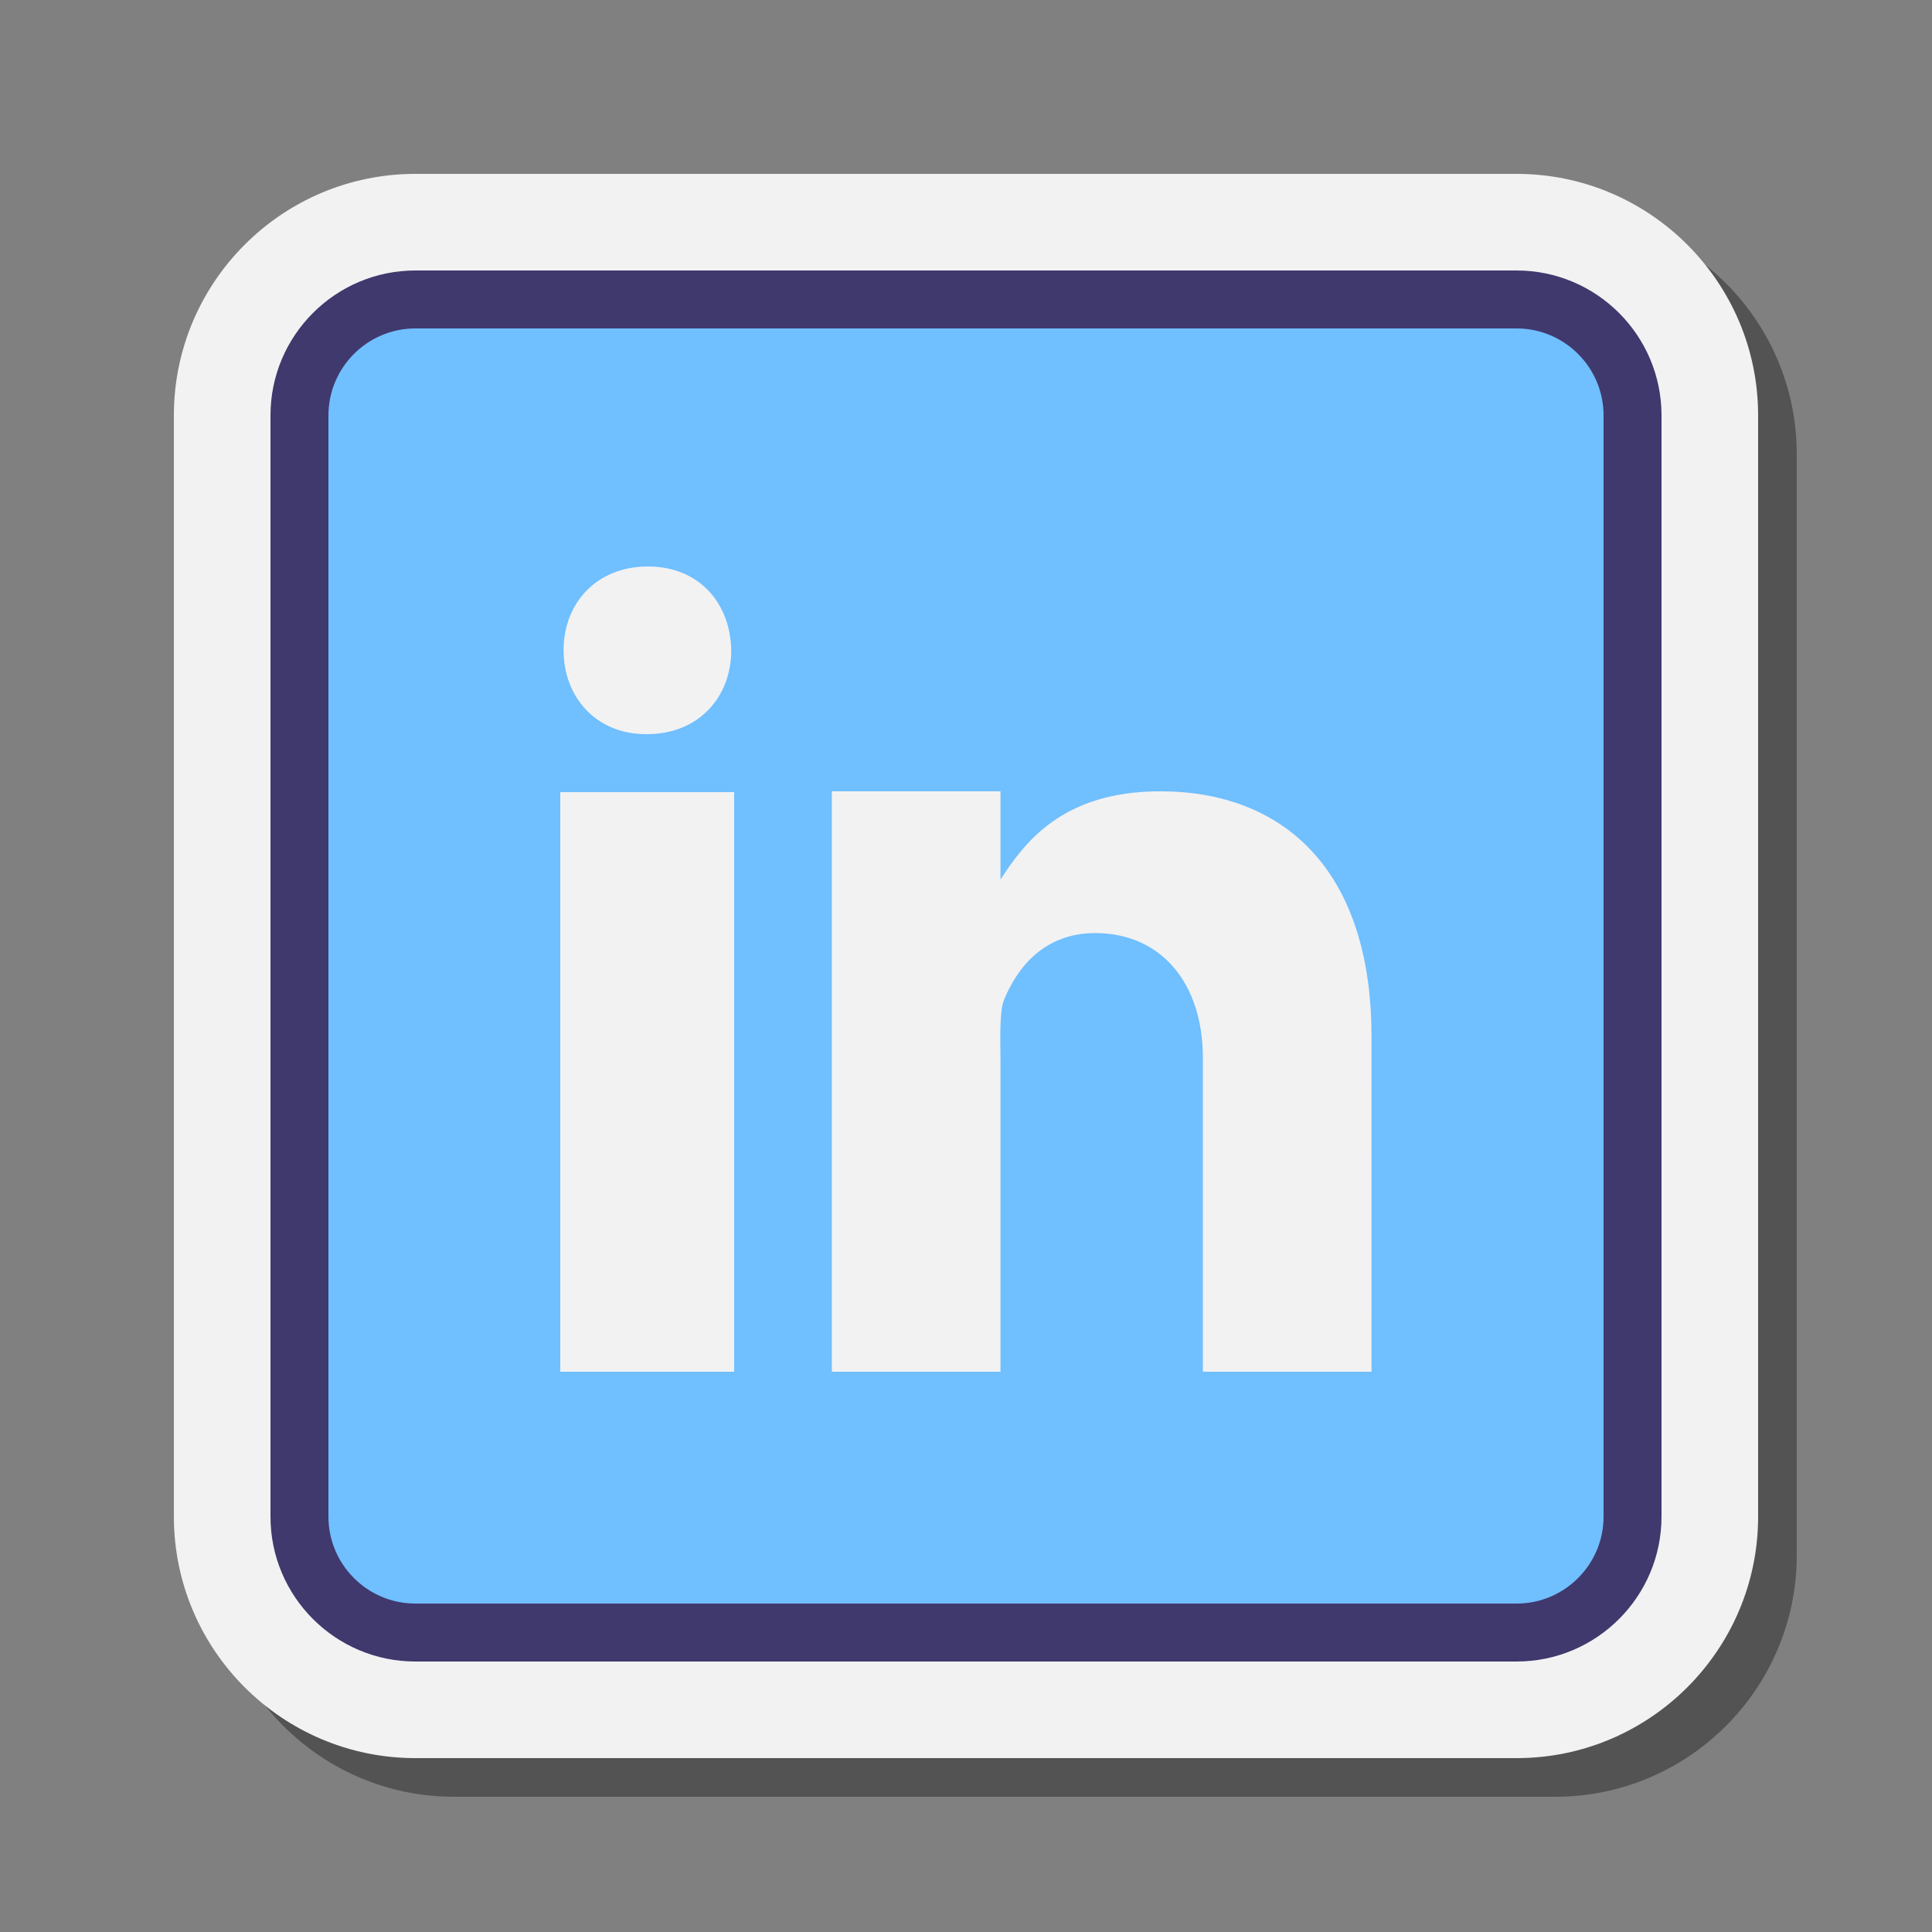
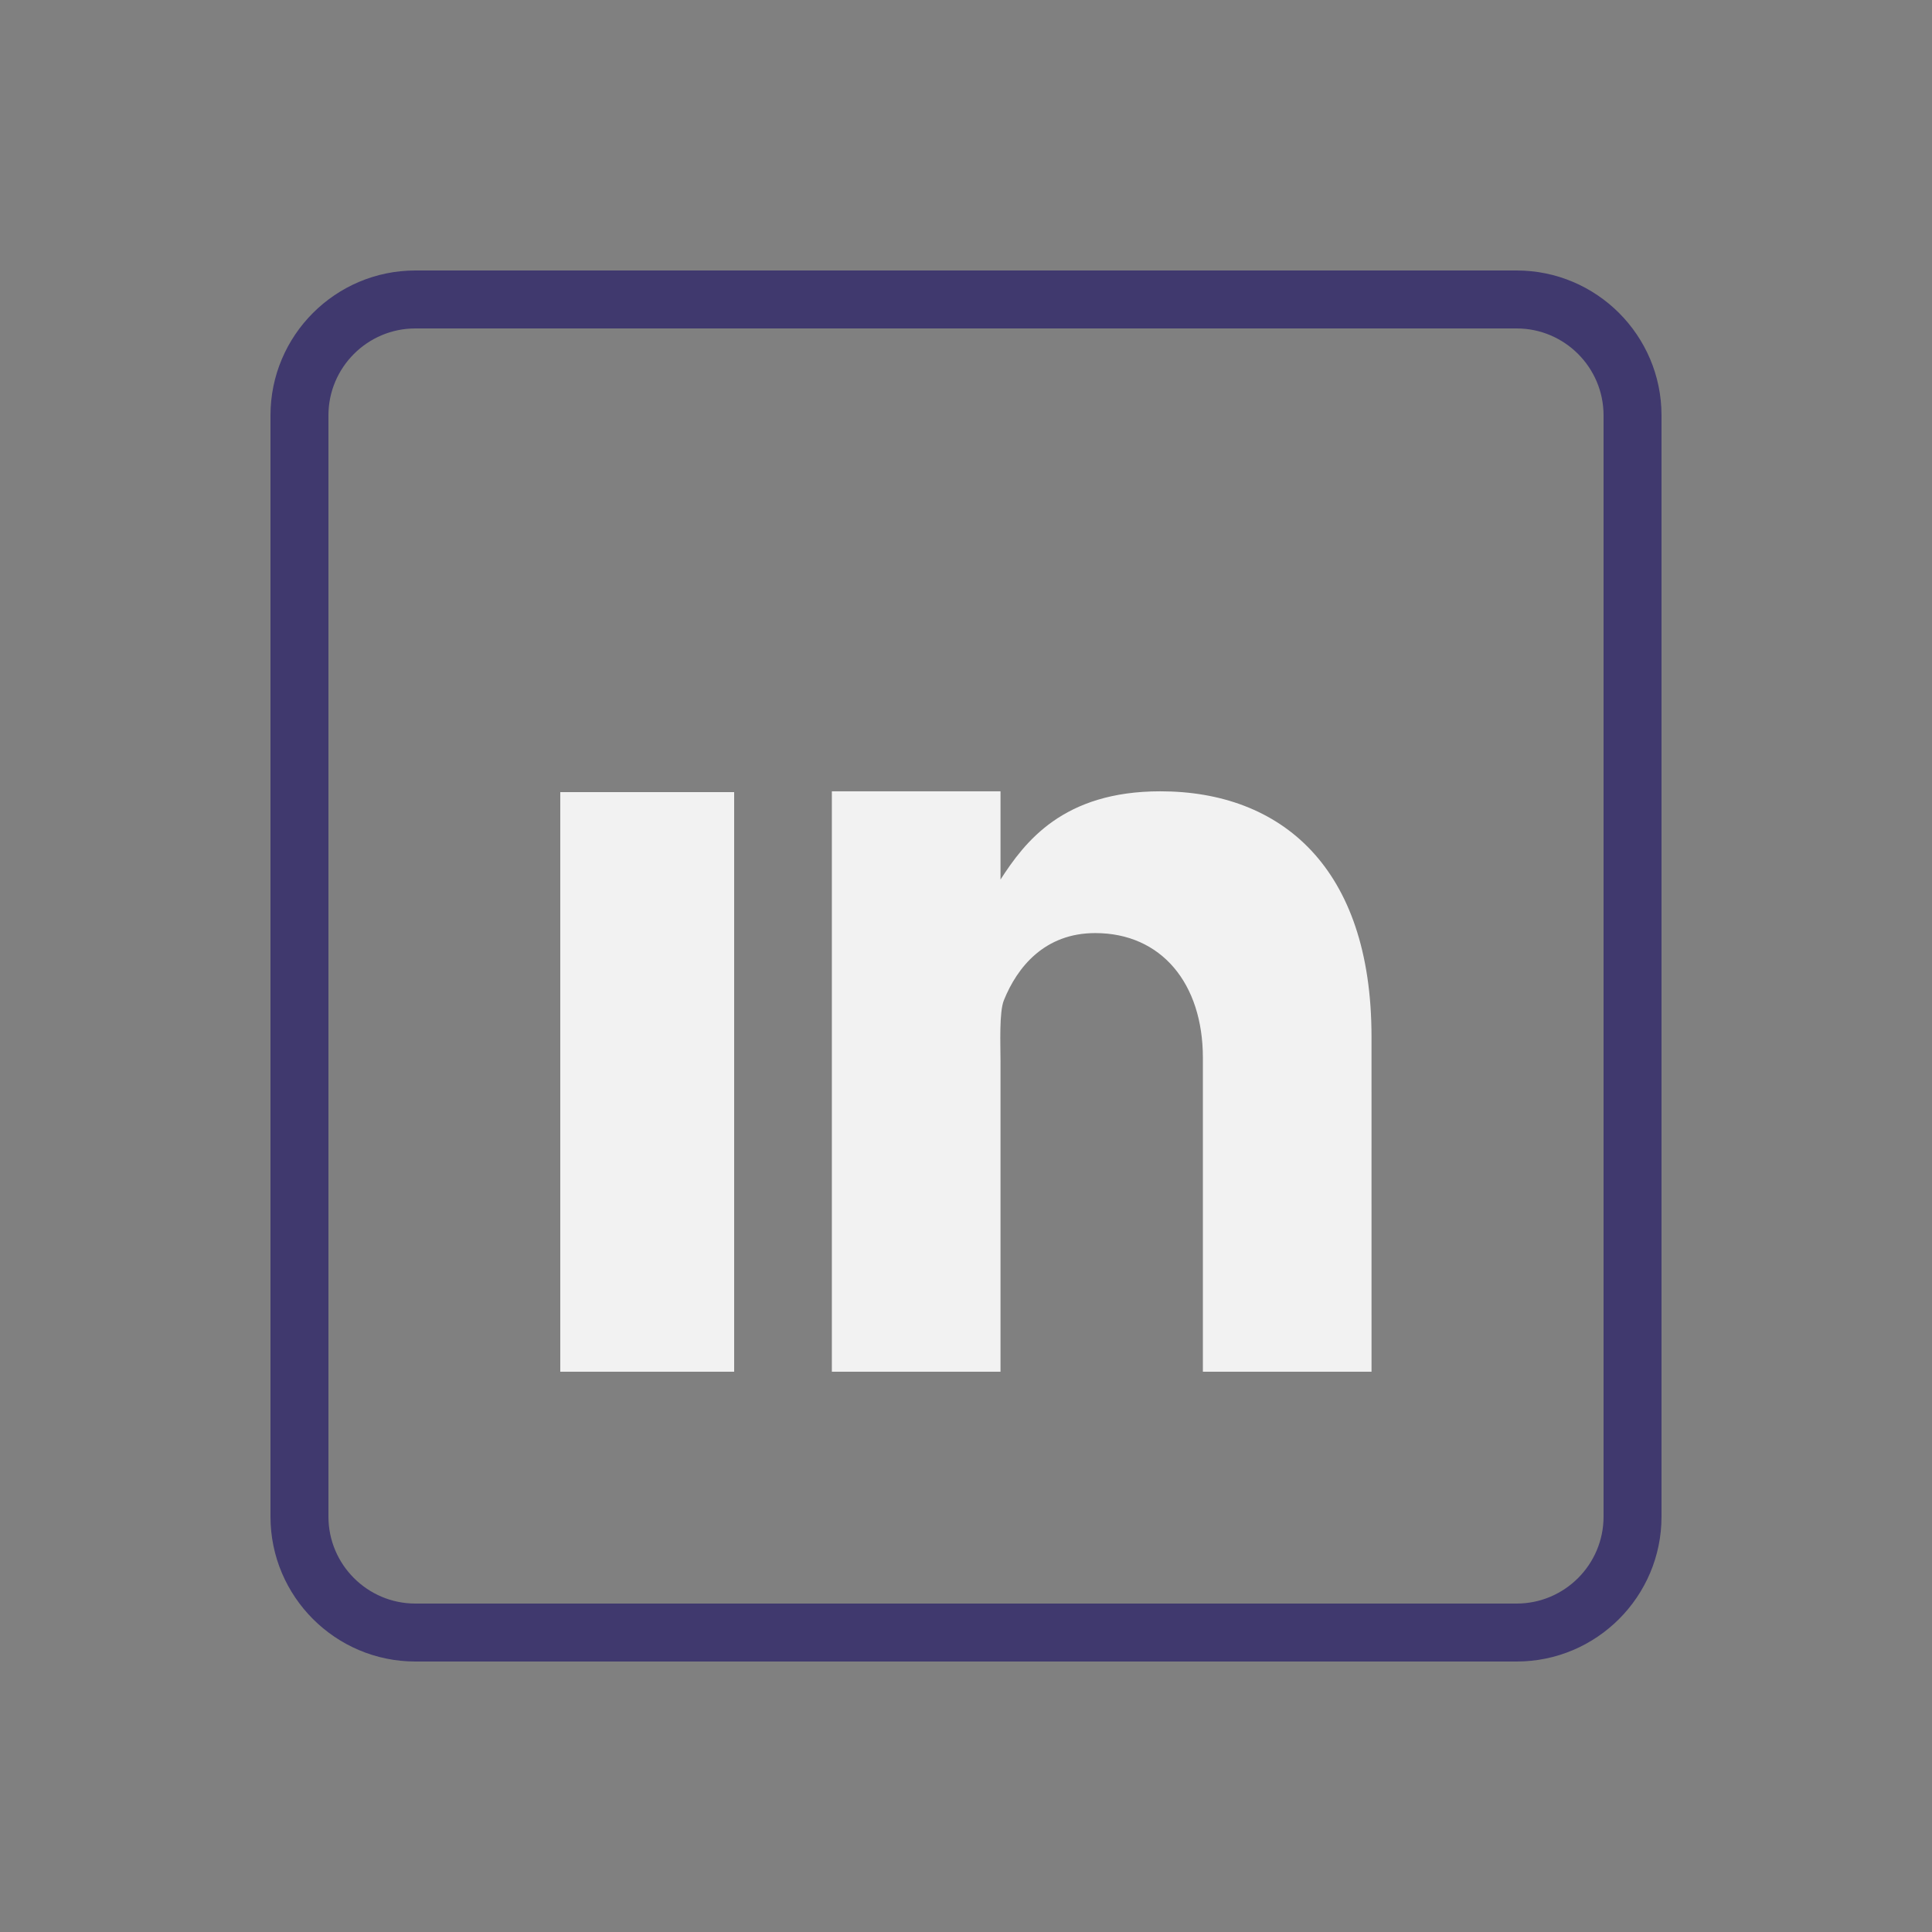
<svg xmlns="http://www.w3.org/2000/svg" viewBox="0 0 100 100" width="100px" height="100px">
  <rect x="0" y="0" width="100" height="100" fill="#808080" stroke="none" />
-   <path d="M23.5,93C16.607,93,11,87.393,11,80.5v-57C11,16.607,16.607,11,23.5,11h57C87.393,11,93,16.607,93,23.5v57 C93,87.393,87.393,93,80.5,93H23.5z" opacity=".35" />
-   <path fill="#f2f2f2" d="M21.5,91C14.607,91,9,85.393,9,78.5v-57C9,14.607,14.607,9,21.5,9h57C85.393,9,91,14.607,91,21.5v57 C91,85.393,85.393,91,78.5,91H21.5z" />
-   <path fill="#70bfff" d="M15.5,78.5v-57c0-3.314,2.686-6,6-6h57c3.314,0,6,2.686,6,6v57c0,3.314-2.686,6-6,6h-57 C18.186,84.5,15.5,81.814,15.5,78.5z" />
  <path fill="#40396e" d="M78.5,86h-57c-4.136,0-7.5-3.364-7.5-7.5v-57c0-4.136,3.364-7.5,7.5-7.5h57 c4.136,0,7.5,3.364,7.5,7.5v57C86,82.636,82.636,86,78.5,86z M21.5,17c-2.481,0-4.5,2.019-4.5,4.5v57c0,2.481,2.019,4.5,4.5,4.5h57 c2.481,0,4.5-2.019,4.5-4.5v-57c0-2.481-2.019-4.5-4.5-4.5H21.5z" />
  <rect width="9" height="30" x="29" y="41" fill="#f2f2f2" />
-   <path fill="#f2f2f2" d="M33.484,38h-0.049c-2.59,0-4.265-1.93-4.265-4.341c0-2.463,1.727-4.338,4.364-4.338 c2.64,0,4.267,1.875,4.315,4.338C37.849,36.068,36.174,38,33.484,38z" />
  <g>
    <path fill="#f2f2f2" d="M70.99,71h-8.729V54.752c0-3.837-2.139-6.456-5.573-6.456c-2.62,0-4.038,1.767-4.726,3.474 c-0.251,0.611-0.176,2.301-0.176,3.155V71h-8.729V40.958h8.729v4.567c1.259-1.948,3.23-4.567,8.272-4.567 c6.247,0,10.931,3.928,10.931,12.699L70.99,71L70.99,71z" />
  </g>
</svg>